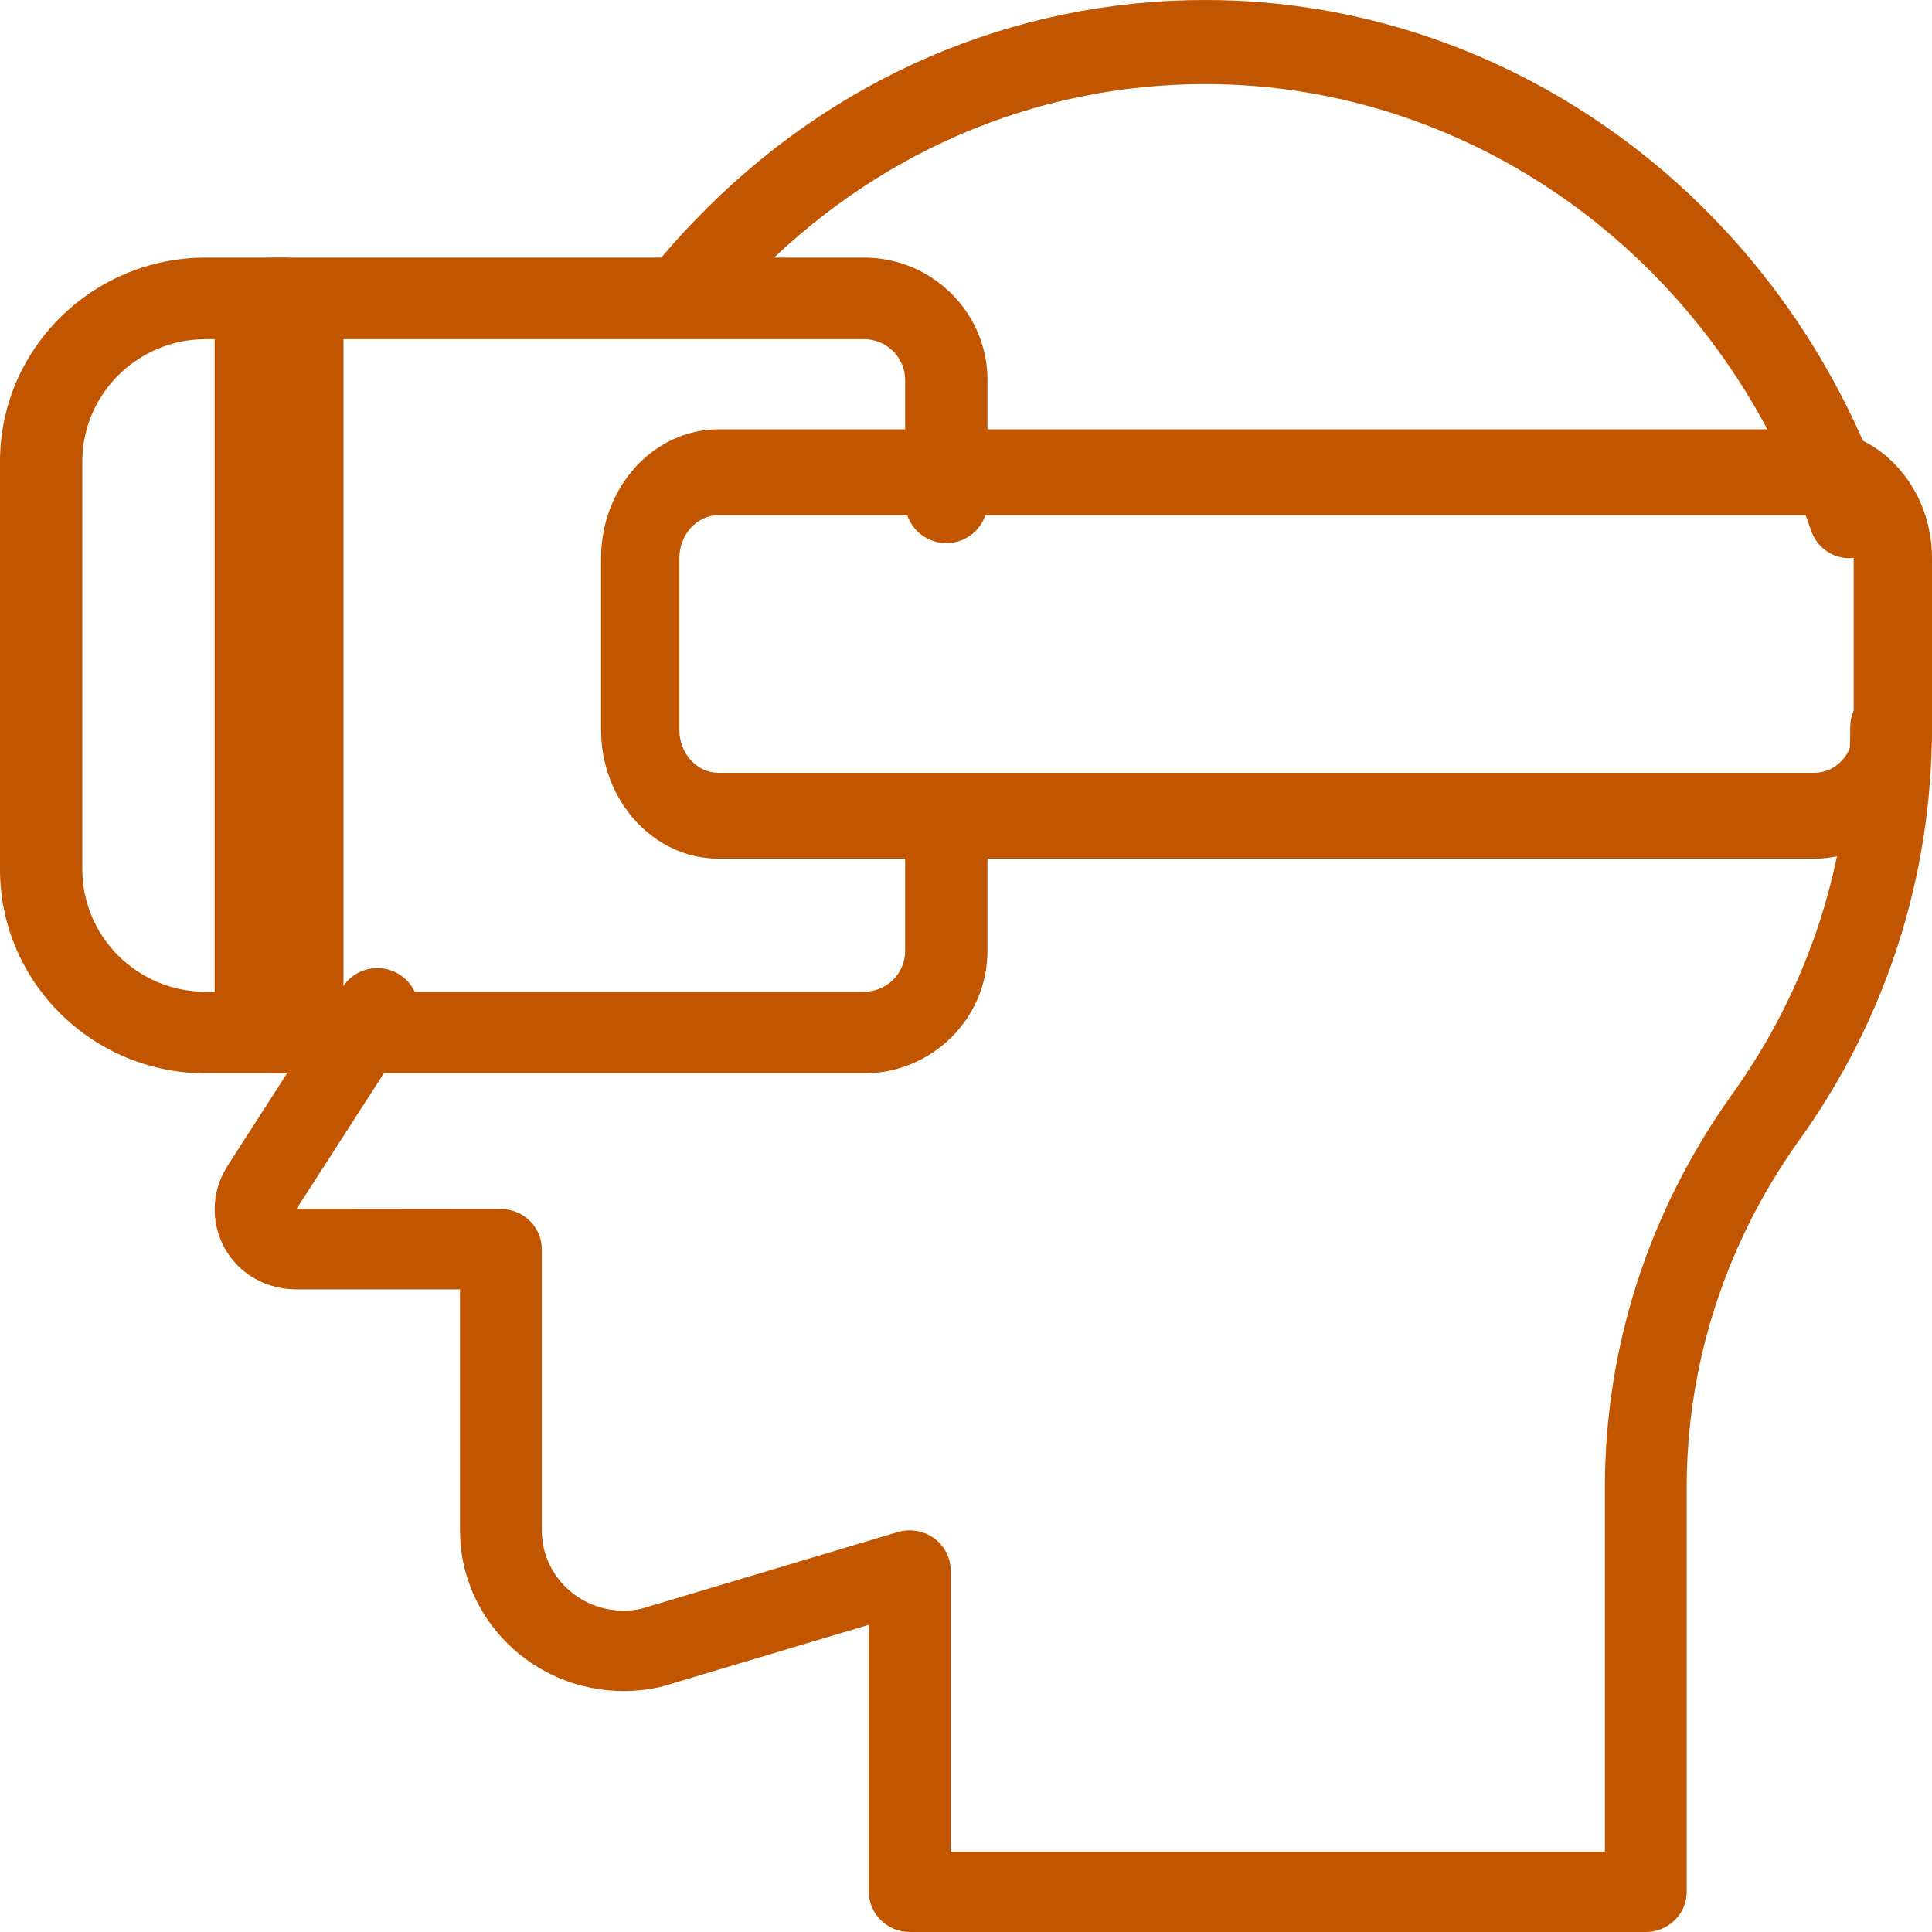
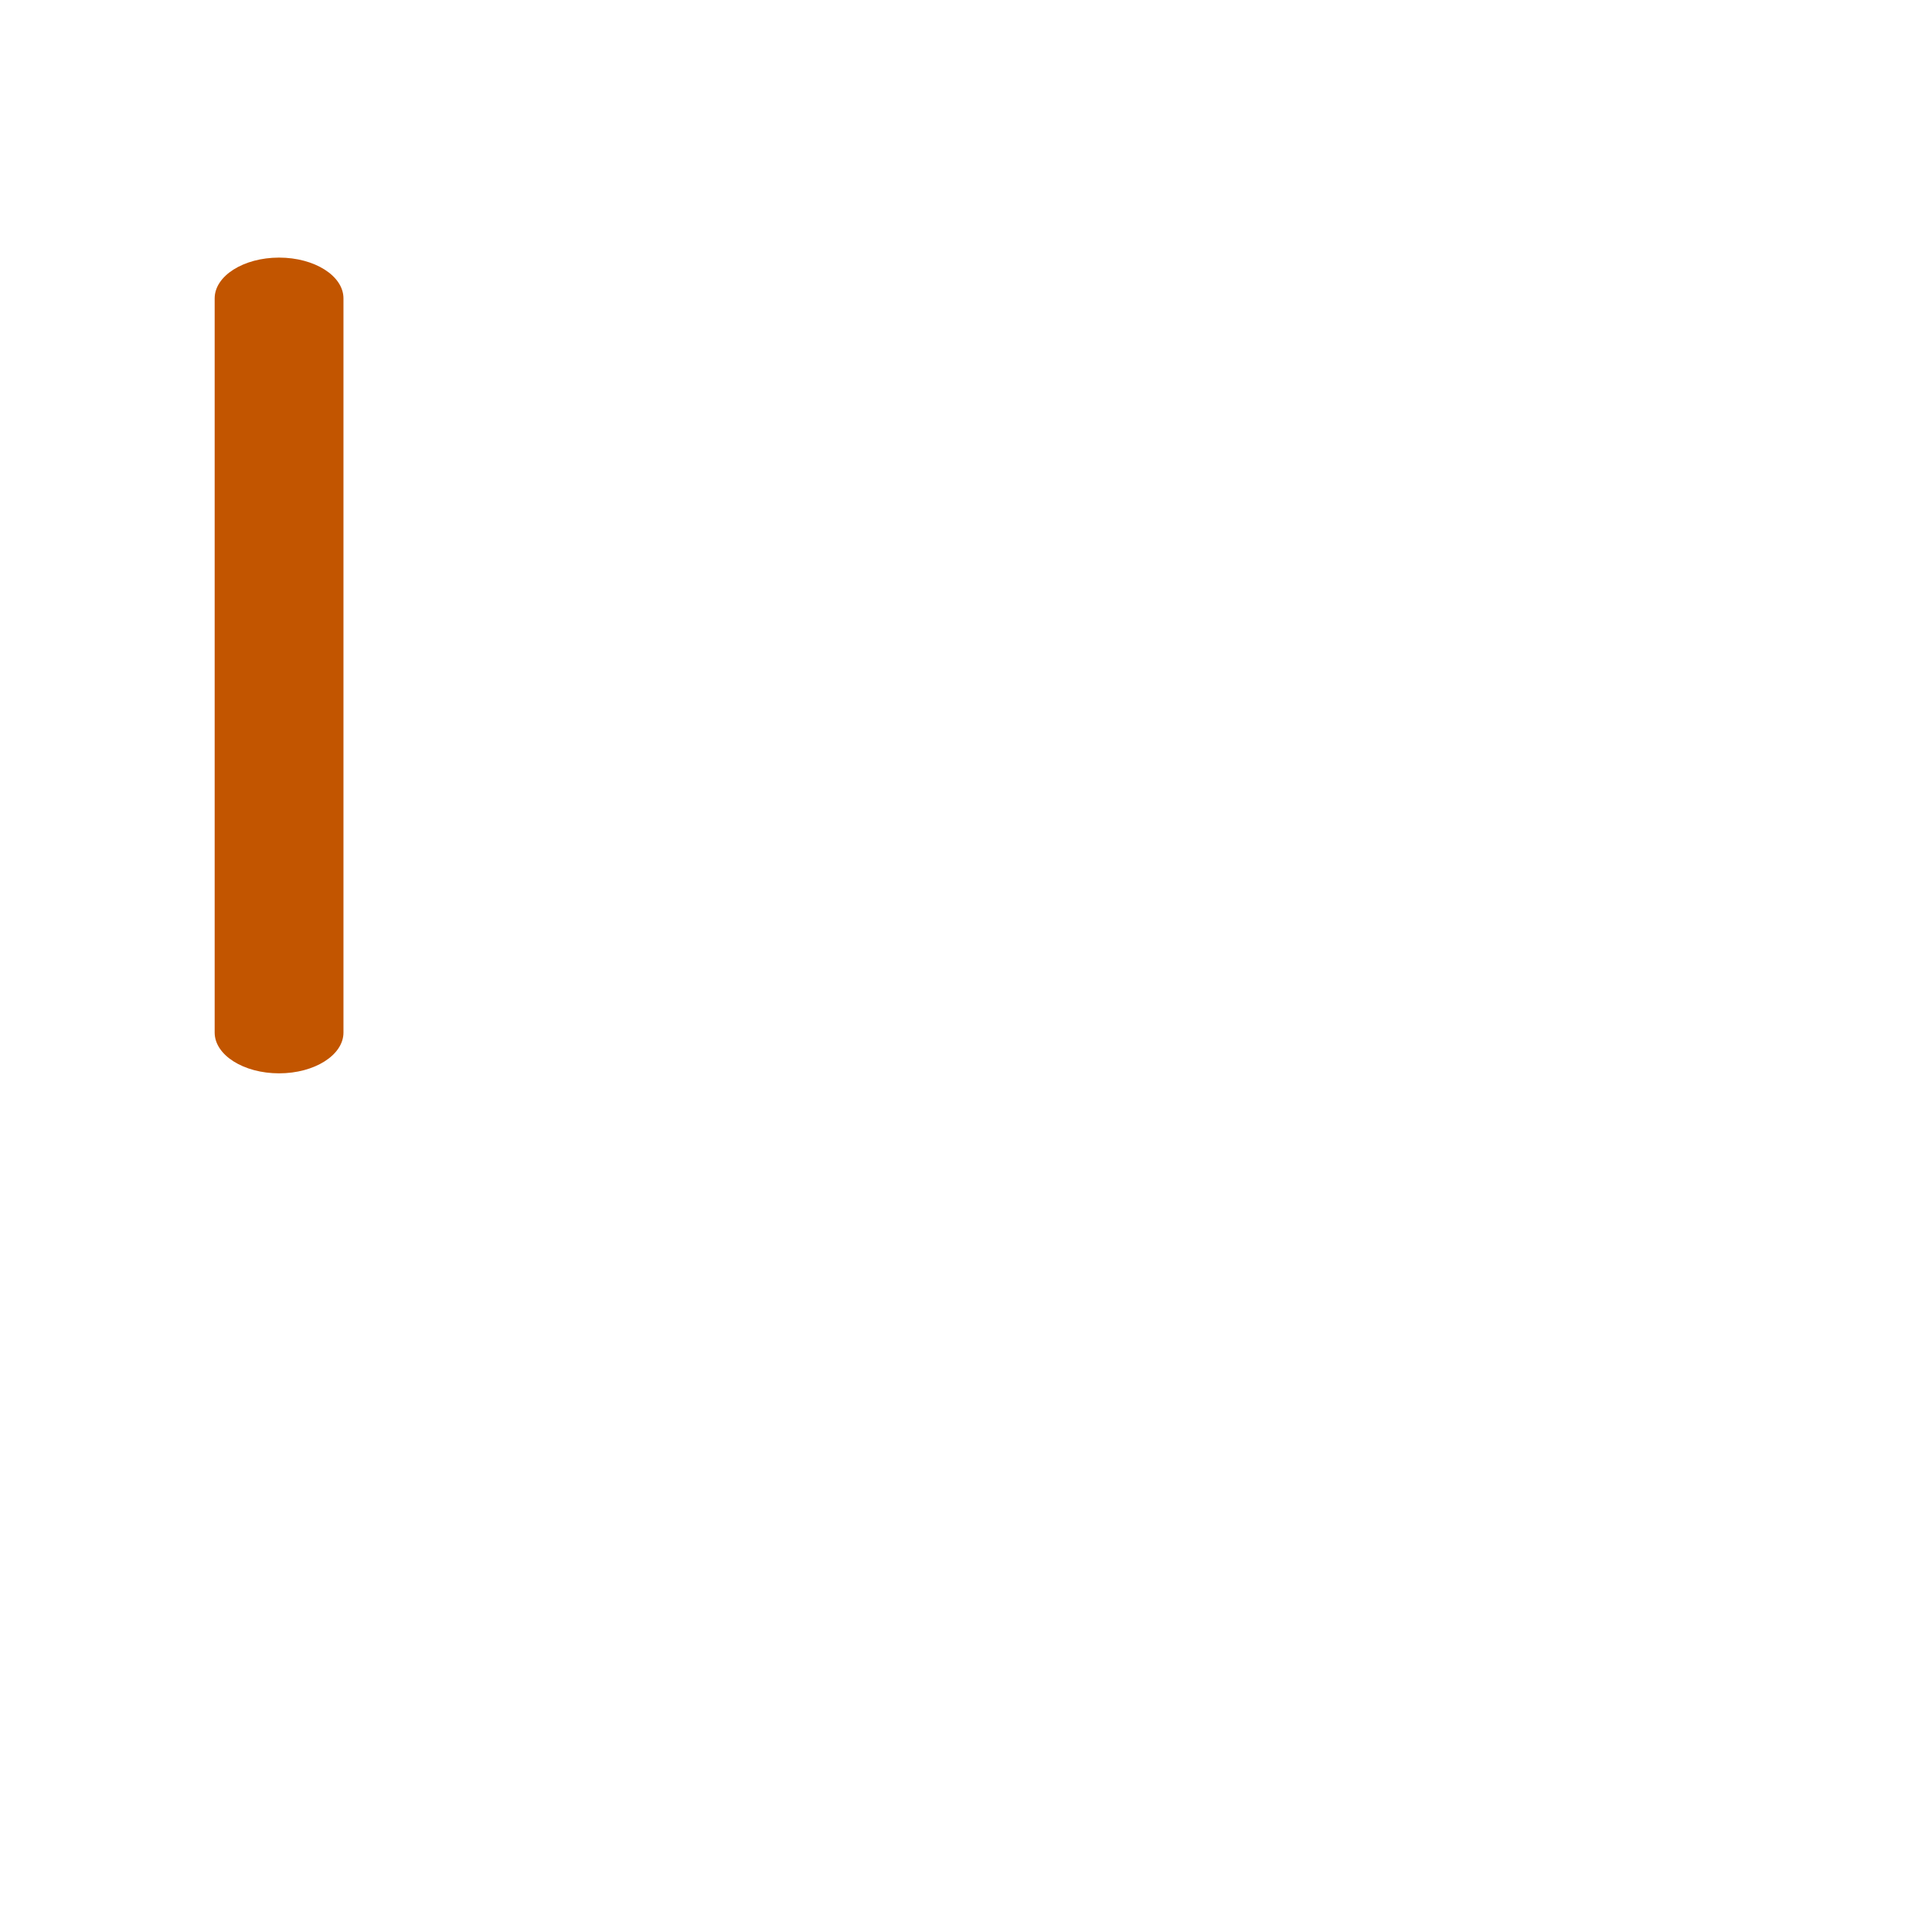
<svg xmlns="http://www.w3.org/2000/svg" width="45px" height="45px" viewBox="0 0 45 45" version="1.1">
  <title>Robotica_i_codi</title>
  <desc>Created with Sketch.</desc>
  <g id="v01" stroke="none" stroke-width="1" fill="none" fill-rule="evenodd">
    <g id="Landing_Creative_Lab_Efebe_02" transform="translate(-155, -1709)" fill="#C25500" fill-rule="nonzero">
      <g id="Robotica_i_codi" transform="translate(155, 1709)">
-         <path d="M43.063,13 C42.677,13 42.317,12.751 42.181,12.348 C40.066,6.134 34.397,1.958 28.076,1.958 C24.075,1.958 20.312,3.589 17.481,6.547 C17.2,6.841 16.919,7.15 16.657,7.481 C16.325,7.898 15.733,7.951 15.336,7.604 C14.939,7.258 14.886,6.641 15.218,6.226 C15.518,5.85 15.838,5.494 16.158,5.163 C19.341,1.834 23.575,0 28.076,0 C35.189,0 41.566,4.699 43.945,11.694 C44.119,12.203 43.865,12.763 43.378,12.945 C43.273,12.982 43.168,13 43.063,13 L43.063,13 Z" id="Path" />
-         <path d="M38.333,45 L21.19,45 C20.665,45 20.238,44.581 20.238,44.065 L20.238,37.844 L15.64,39.217 C15.33,39.325 14.941,39.387 14.524,39.387 C12.423,39.387 10.714,37.709 10.714,35.645 L10.714,30.032 L6.905,30.032 C5.836,30.032 5,29.211 5,28.161 C5,27.81 5.101,27.473 5.295,27.162 L7.985,22.984 C8.267,22.547 8.857,22.417 9.299,22.694 C9.743,22.969 9.876,23.547 9.594,23.983 L6.909,28.156 L11.667,28.161 C12.192,28.161 12.619,28.58 12.619,29.097 L12.619,35.645 C12.619,36.676 13.472,37.516 14.524,37.516 C14.722,37.516 14.897,37.49 15.044,37.439 L20.912,35.684 C21.202,35.602 21.516,35.653 21.756,35.829 C22,36.004 22.143,36.285 22.143,36.581 L22.143,43.129 L37.381,43.129 L37.381,34.654 C37.381,31.391 38.394,28.236 40.314,25.531 C42.135,23.011 43.095,20.041 43.095,16.935 C43.095,16.419 43.522,16 44.048,16 C44.573,16 45,16.419 45,16.935 C45,20.43 43.92,23.776 41.872,26.607 C40.183,28.99 39.286,31.776 39.286,34.654 L39.286,44.065 C39.286,44.581 38.859,45 38.333,45 Z" id="Path" />
-         <path d="M20.125,25 L4.792,25 C2.149,25 0,22.868 0,20.25 L0,10.75 C0,8.132 2.149,6 4.792,6 L20.125,6 C21.71,6 23,7.279 23,8.85 L23,11.7 C23,12.224 22.571,12.65 22.042,12.65 C21.513,12.65 21.083,12.224 21.083,11.7 L21.083,8.85 C21.083,8.326 20.652,7.9 20.125,7.9 L4.792,7.9 C3.207,7.9 1.917,9.179 1.917,10.75 L1.917,20.25 C1.917,21.821 3.207,23.1 4.792,23.1 L20.125,23.1 C20.652,23.1 21.083,22.674 21.083,22.15 L21.083,19.3 C21.083,18.776 21.513,18.35 22.042,18.35 C22.571,18.35 23,18.776 23,19.3 L23,22.15 C23,23.721 21.71,25 20.125,25 Z" id="Path" />
-         <path d="M42.265,20 L16.735,20 C15.227,20 14,18.654 14,17 L14,13 C14,11.346 15.227,10 16.735,10 L42.265,10 C43.773,10 45,11.346 45,13 L45,17 C45,18.654 43.773,20 42.265,20 Z M16.735,12 C16.234,12 15.824,12.448 15.824,13 L15.824,17 C15.824,17.552 16.234,18 16.735,18 L42.265,18 C42.766,18 43.176,17.552 43.176,17 L43.176,13 C43.176,12.448 42.766,12 42.265,12 L16.735,12 Z" id="Shape" />
        <path d="M6.5,25 C5.672,25 5,24.574 5,24.05 L5,6.95 C5,6.426 5.672,6 6.5,6 C7.328,6 8,6.426 8,6.95 L8,24.05 C8,24.574 7.328,25 6.5,25 Z" id="Path" />
      </g>
    </g>
  </g>
</svg>